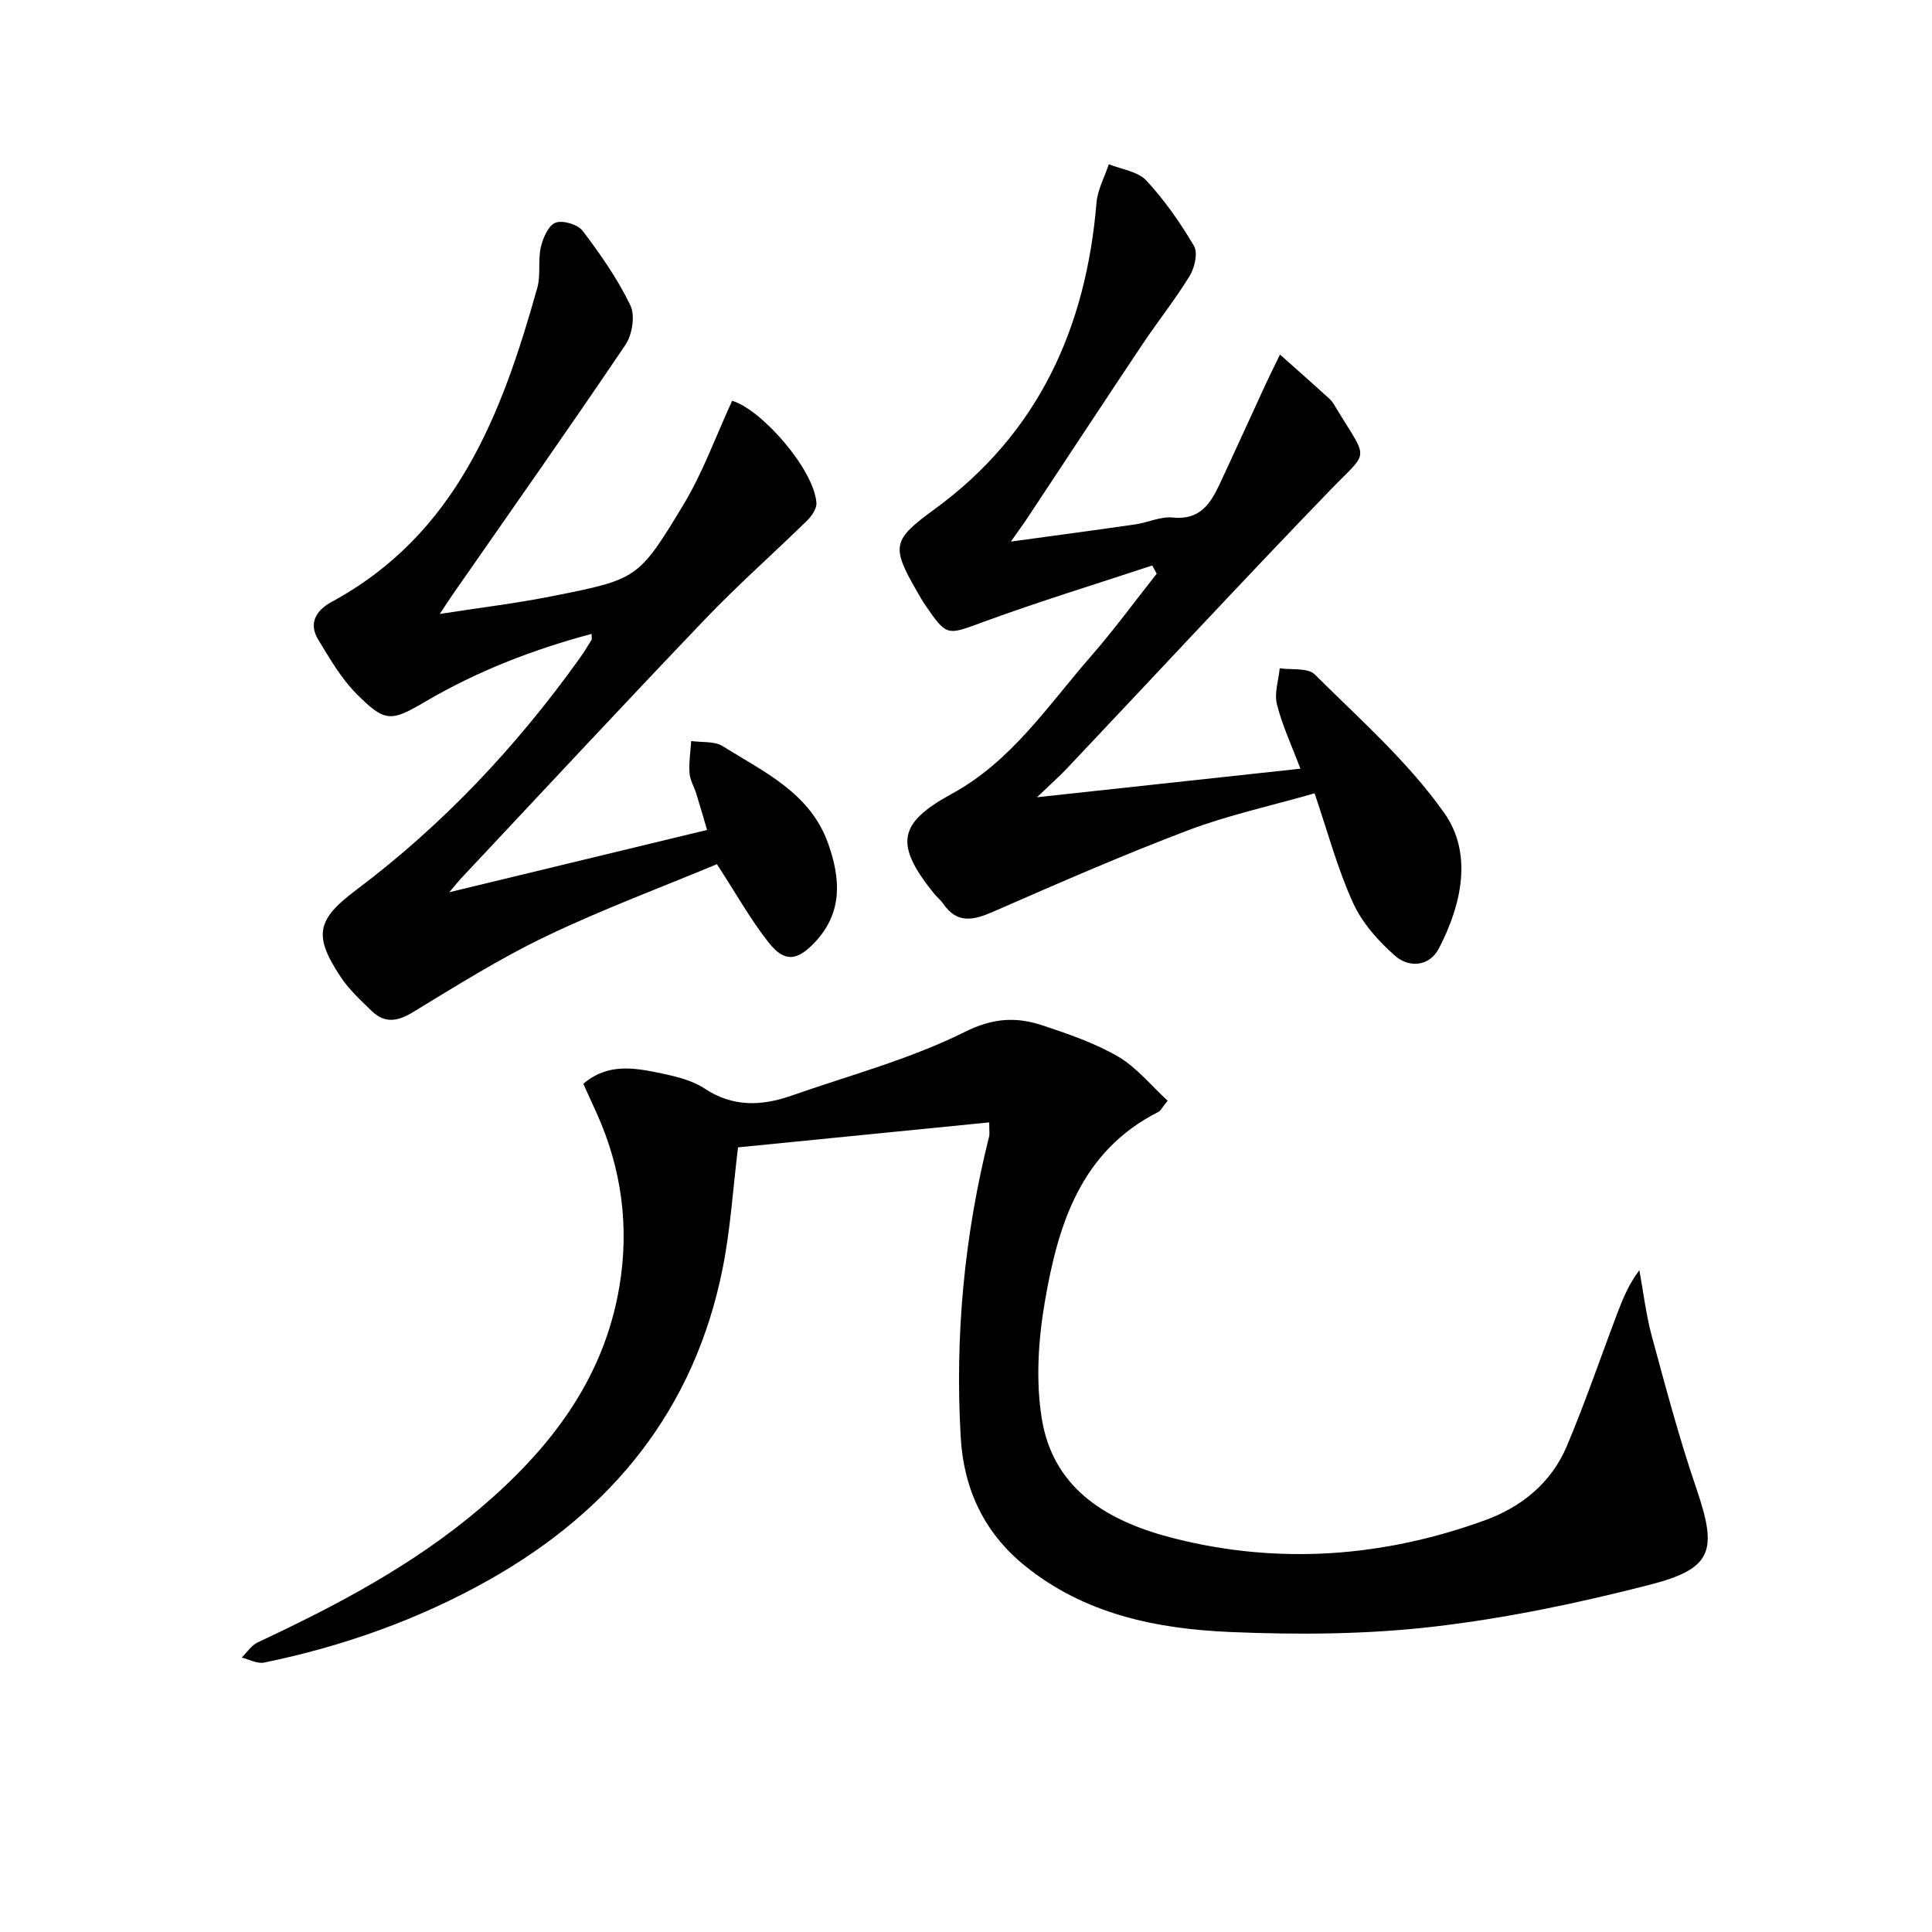
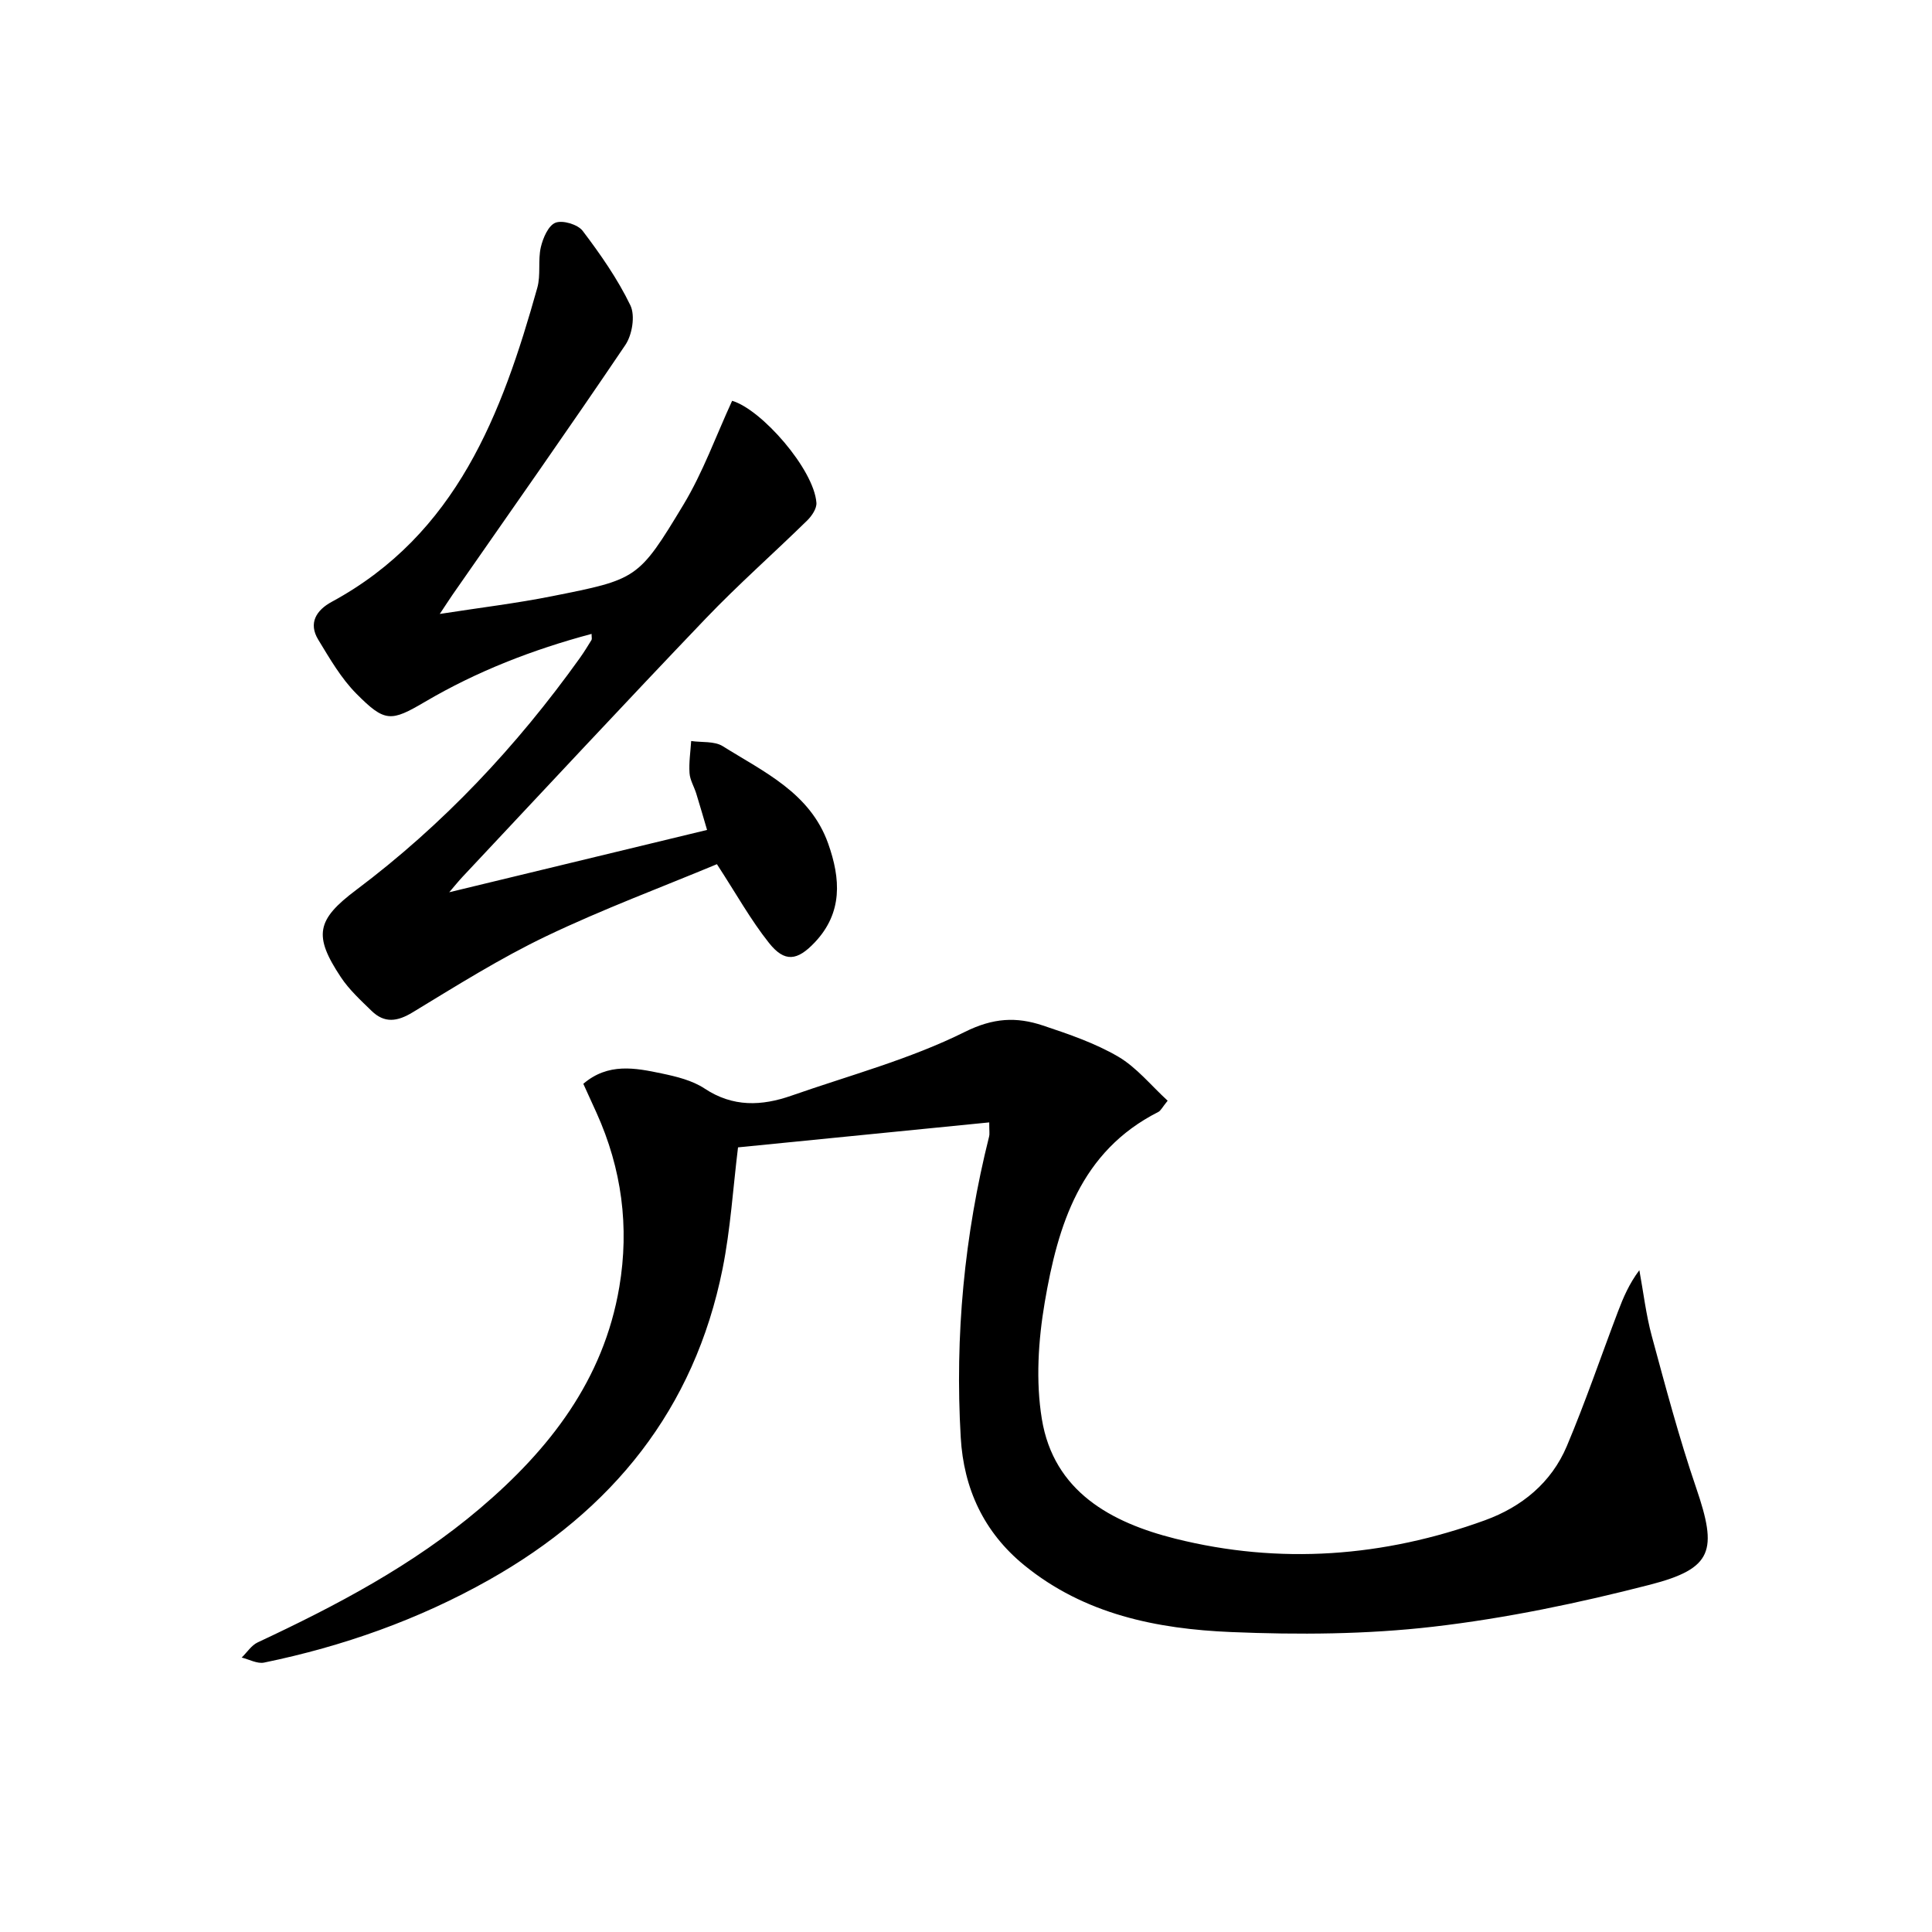
<svg xmlns="http://www.w3.org/2000/svg" enable-background="new 0 0 400 400" viewBox="0 0 400 400">
  <path d="m204.81 232.38c-17.65 1.75-34.87 3.47-52.01 5.17-1.04 8.45-1.55 16.91-3.2 25.14-5.84 29.1-22.86 50.05-48.37 64.42-14.57 8.21-30.19 13.74-46.55 17.11-1.42.29-3.09-.66-4.64-1.04 1.1-1.07 2.01-2.53 3.31-3.14 16.31-7.63 32.17-15.98 45.99-27.71 14.42-12.24 25.62-26.6 28.88-45.86 2.11-12.47.5-24.51-4.71-36.06-.88-1.94-1.77-3.88-2.74-6.02 5.15-4.4 10.76-3.29 16.24-2.14 3.06.64 6.33 1.44 8.87 3.12 5.87 3.89 11.82 3.63 17.99 1.47 12.04-4.21 24.53-7.54 35.86-13.18 5.94-2.96 10.73-3.16 16.19-1.34 5.33 1.78 10.77 3.63 15.58 6.44 3.83 2.24 6.8 5.97 10.25 9.13-1.12 1.37-1.42 2.07-1.94 2.33-16.15 8.18-20.79 23.46-23.51 39.42-1.34 7.88-1.88 16.3-.6 24.13 2.46 15.06 14.38 21.47 27.61 24.79 21.64 5.42 43.17 3.82 64.15-3.81 7.63-2.78 13.74-7.78 16.94-15.36 3.86-9.15 7.06-18.57 10.59-27.86 1.1-2.91 2.33-5.77 4.42-8.55.84 4.55 1.37 9.18 2.57 13.62 2.86 10.54 5.66 21.12 9.19 31.44 4.44 12.97 3.51 16.69-9.57 20.06-14.73 3.79-29.76 6.94-44.85 8.69-13.81 1.6-27.91 1.69-41.83 1.11-15.37-.64-30.41-3.66-42.89-13.86-8.35-6.82-12.51-15.85-13.12-26.43-1.23-21.05.74-41.82 5.87-62.29.14-.49.03-1.01.03-2.94z" />
  <path d="m91.05 127.11c8.36-1.3 15.88-2.2 23.28-3.68 17.59-3.51 17.83-3.46 27.17-18.94 4.04-6.7 6.72-14.21 10.08-21.51 6.1 1.79 16.94 14.19 17.45 21.11.09 1.18-.94 2.71-1.88 3.64-6.97 6.83-14.31 13.29-21.05 20.34-16.91 17.68-33.57 35.61-50.32 53.45-.87.93-1.67 1.93-2.77 3.21 17.86-4.32 35.22-8.51 53.38-12.9-.71-2.41-1.45-4.98-2.24-7.54-.44-1.42-1.3-2.8-1.39-4.23-.15-2.2.2-4.43.34-6.64 2.2.32 4.81-.01 6.54 1.07 8.5 5.33 18.08 9.64 21.82 20.15 2.59 7.29 3.05 14.32-2.77 20.47-3.62 3.83-6.24 4.19-9.48.11-3.79-4.76-6.77-10.15-10.78-16.3-11.36 4.74-23.59 9.29-35.32 14.9-9.55 4.57-18.59 10.26-27.67 15.77-3.19 1.94-5.84 2.3-8.51-.3-2.25-2.19-4.63-4.37-6.35-6.96-5.74-8.64-5.06-11.9 3.17-18.08 17.99-13.51 33.2-29.71 46.27-47.97.87-1.22 1.66-2.5 2.44-3.77.13-.22.02-.59.02-1.27-12.2 3.26-23.72 7.73-34.5 14.07-7.06 4.15-8.29 4.26-14.18-1.67-3.18-3.2-5.54-7.3-7.91-11.2-2.11-3.46-.36-6.13 2.78-7.83 25.88-14.03 35.24-38.89 42.57-65.02.75-2.66.11-5.69.73-8.4.44-1.9 1.56-4.51 3.04-5.08 1.5-.58 4.62.36 5.63 1.69 3.69 4.87 7.24 9.96 9.88 15.43 1.02 2.13.37 6.11-1.06 8.21-11.72 17.36-23.79 34.48-35.75 51.67-.73 1.06-1.42 2.14-2.66 4z" />
-   <path d="m272.17 164.25c-9.14 2.62-17.91 4.52-26.21 7.66-13.61 5.16-26.97 11.01-40.31 16.84-4.08 1.78-7.45 2.59-10.36-1.63-.56-.81-1.38-1.45-2-2.23-8.07-10.07-7.41-14.44 3.74-20.52 12.43-6.77 19.98-18.36 28.9-28.57 4.77-5.46 9.05-11.33 13.55-17.02-.31-.57-.62-1.14-.93-1.7-11.58 3.83-23.25 7.4-34.7 11.59-7.85 2.87-7.72 3.26-12.38-3.53-.56-.82-1.04-1.7-1.54-2.56-5.56-9.58-5.12-10.81 3.62-17.2 21.43-15.66 31.31-37.48 33.47-63.41.23-2.71 1.67-5.31 2.55-7.97 2.64 1.08 6.01 1.48 7.77 3.38 3.78 4.07 7.04 8.74 9.86 13.54.85 1.44.14 4.51-.89 6.2-3.01 4.92-6.64 9.46-9.85 14.27-7.95 11.89-15.79 23.85-23.69 35.77-.9 1.36-1.87 2.67-3.48 4.97 9.27-1.27 17.52-2.37 25.75-3.56 2.62-.38 5.27-1.68 7.78-1.42 5.46.57 7.72-2.72 9.62-6.76 3.23-6.9 6.37-13.84 9.56-20.76.75-1.63 1.56-3.23 3.01-6.22 3.84 3.42 7.08 6.27 10.28 9.19.6.55 1 1.32 1.43 2.03 6.67 10.96 6.76 8.48-1.15 16.67-18.38 19.03-36.37 38.44-54.55 57.67-1.67 1.77-3.51 3.39-6.32 6.09 19-2.06 36.53-3.96 54.53-5.91-1.86-4.95-3.79-9.04-4.86-13.35-.57-2.29.34-4.95.58-7.44 2.46.37 5.82-.15 7.25 1.27 9.29 9.23 19.31 18.07 26.8 28.66 5.95 8.4 3.65 18.97-1.1 28.08-1.97 3.78-6.19 4.04-9.05 1.53-3.47-3.04-6.82-6.8-8.7-10.94-3.22-7.03-5.22-14.61-7.98-22.71z" />
</svg>